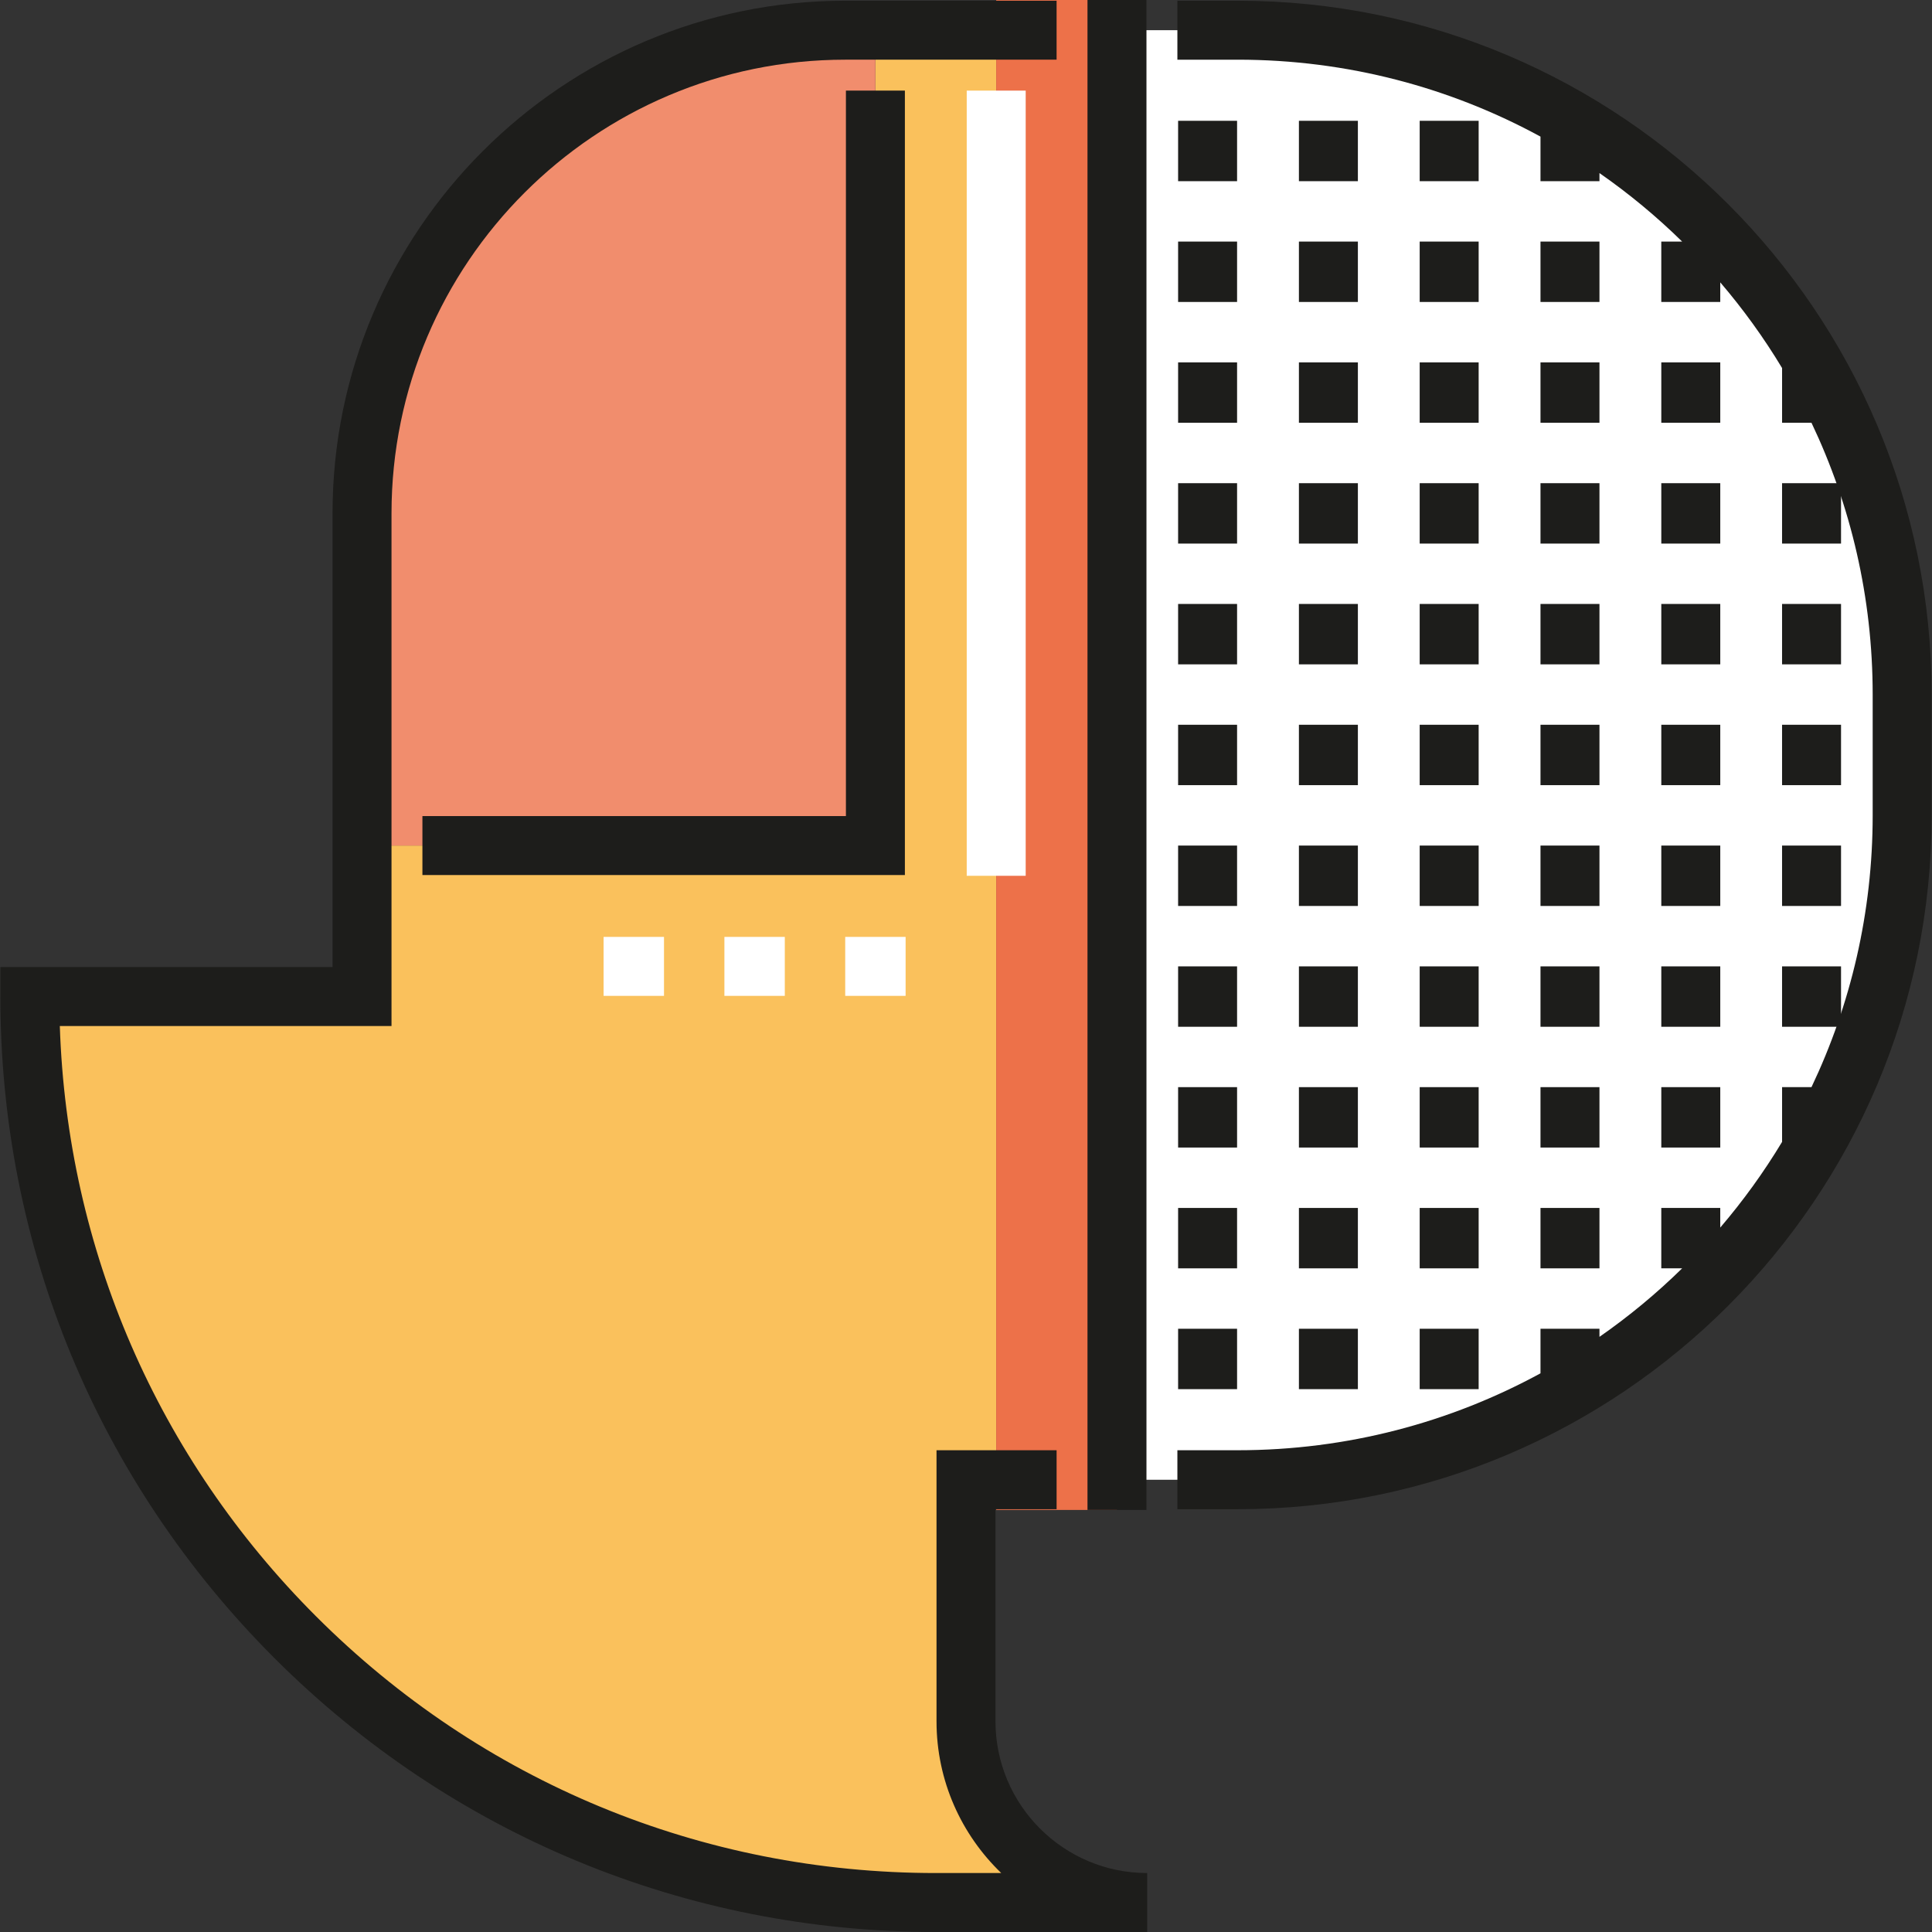
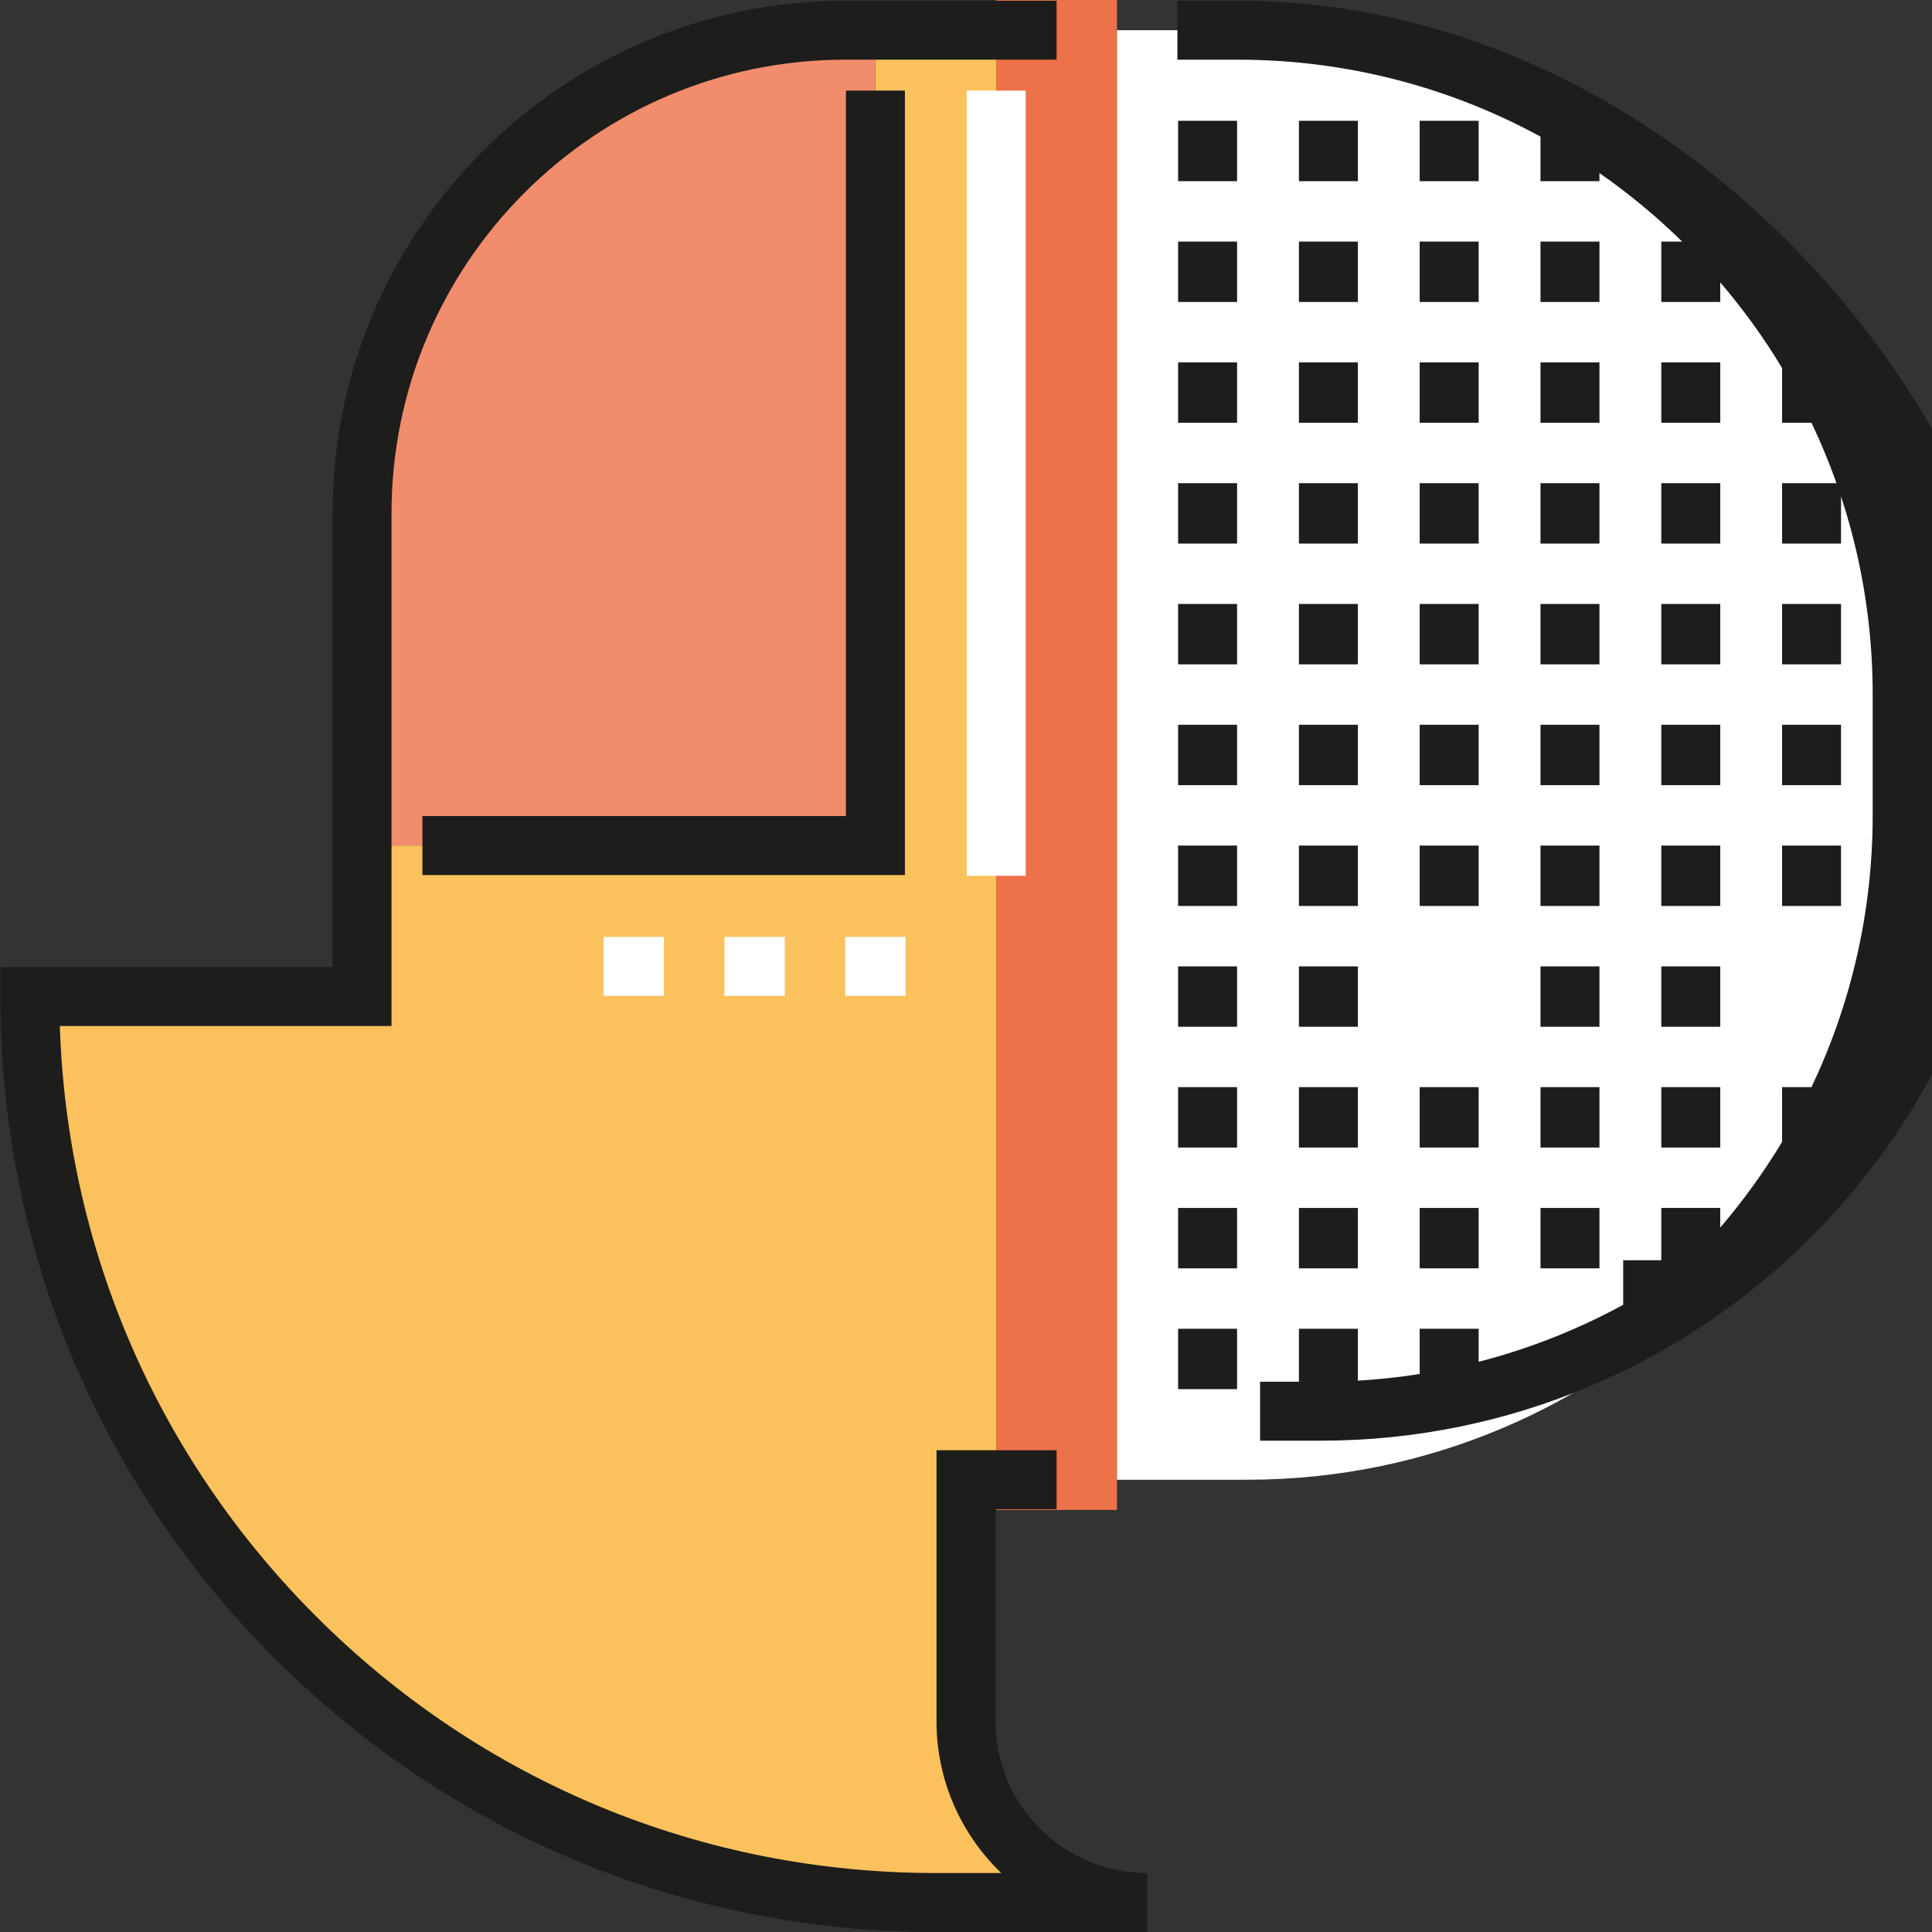
<svg xmlns="http://www.w3.org/2000/svg" version="1.1" id="Layer_1" x="0px" y="0px" viewBox="0 0 512 512" style="enable-background:new 0 0 512 512;" xml:space="preserve">
  <rect x="0" y="0" width="512" height="512" fill="#333333" stroke="none" />
  <path style="fill:#FAC15C;" d="M95.94,264.098v-40.015h136.051V8.003h32.012v384.142H256v80.029l32.012,32.012h-80.029  c0,0-212.3-58.149-200.074-240.089L95.94,264.098z" />
  <polygon style="fill:#F18D6D;" points="231.99,8.003 231.99,224.083 95.94,224.083 95.94,112.041 119.949,56.021 183.973,16.005 " />
  <rect x="264.006" style="fill:#ED7149;" width="32.012" height="400.152" />
  <path style="fill:#FFFFFF;" d="M330.545,392.145h-34.53V8.003h34.53c95.847,0,173.547,77.7,173.547,173.547v37.049  C504.091,314.445,426.392,392.145,330.545,392.145z" />
  <g>
-     <rect x="288.197" style="fill:#1D1D1B;" width="15.627" height="400.152" />
    <path style="fill:#1D1D1B;" d="M263.814,456.169V399.96h16.195v-15.627h-31.822v71.836c0,15.779,6.591,30.041,17.151,40.205   h-17.341c-62.043,0-120.373-24.161-164.242-68.032c-42.024-42.024-65.962-97.318-67.904-156.43h87.903V136.05   c0-66.297,53.936-120.233,120.234-120.233h56.021V0.19h-56.021c-74.914,0-135.861,60.946-135.861,135.86v120.234H0.094v7.814   c0,66.217,25.786,128.471,72.608,175.294C119.525,486.214,181.779,512,247.996,512h56.021v-15.627   C281.849,496.373,263.814,478.338,263.814,456.169z" />
    <rect x="312.211" y="32.012" style="fill:#1D1D1B;" width="15.627" height="16.005" />
    <rect x="312.211" y="64.02" style="fill:#1D1D1B;" width="15.627" height="16.005" />
    <rect x="312.211" y="96.035" style="fill:#1D1D1B;" width="15.627" height="16.005" />
    <rect x="312.211" y="128.05" style="fill:#1D1D1B;" width="15.627" height="16.006" />
    <rect x="312.211" y="160.054" style="fill:#1D1D1B;" width="15.627" height="16.005" />
    <rect x="312.211" y="192.069" style="fill:#1D1D1B;" width="15.627" height="16.005" />
    <rect x="312.211" y="224.084" style="fill:#1D1D1B;" width="15.627" height="16.006" />
    <rect x="312.211" y="256.1" style="fill:#1D1D1B;" width="15.627" height="16.005" />
    <rect x="312.211" y="288.104" style="fill:#1D1D1B;" width="15.627" height="16.005" />
    <rect x="312.211" y="320.119" style="fill:#1D1D1B;" width="15.627" height="16.005" />
    <rect x="312.211" y="352.134" style="fill:#1D1D1B;" width="15.627" height="16.005" />
    <rect x="344.226" y="32.012" style="fill:#1D1D1B;" width="15.627" height="16.005" />
    <rect x="344.226" y="64.02" style="fill:#1D1D1B;" width="15.627" height="16.005" />
    <rect x="344.226" y="96.035" style="fill:#1D1D1B;" width="15.627" height="16.005" />
    <rect x="344.226" y="128.05" style="fill:#1D1D1B;" width="15.627" height="16.006" />
    <rect x="344.226" y="160.054" style="fill:#1D1D1B;" width="15.627" height="16.005" />
    <rect x="344.226" y="192.069" style="fill:#1D1D1B;" width="15.627" height="16.005" />
    <rect x="344.226" y="224.084" style="fill:#1D1D1B;" width="15.627" height="16.006" />
    <rect x="344.226" y="256.1" style="fill:#1D1D1B;" width="15.627" height="16.005" />
    <rect x="344.226" y="288.104" style="fill:#1D1D1B;" width="15.627" height="16.005" />
    <rect x="344.226" y="320.119" style="fill:#1D1D1B;" width="15.627" height="16.005" />
    <rect x="344.226" y="352.134" style="fill:#1D1D1B;" width="15.627" height="16.005" />
    <rect x="376.231" y="32.012" style="fill:#1D1D1B;" width="15.627" height="16.005" />
    <rect x="376.231" y="64.02" style="fill:#1D1D1B;" width="15.627" height="16.005" />
    <rect x="376.231" y="96.035" style="fill:#1D1D1B;" width="15.627" height="16.005" />
    <rect x="376.231" y="128.05" style="fill:#1D1D1B;" width="15.627" height="16.006" />
    <rect x="376.231" y="160.054" style="fill:#1D1D1B;" width="15.627" height="16.005" />
    <rect x="376.231" y="192.069" style="fill:#1D1D1B;" width="15.627" height="16.005" />
    <rect x="376.231" y="224.084" style="fill:#1D1D1B;" width="15.627" height="16.006" />
-     <rect x="376.231" y="256.1" style="fill:#1D1D1B;" width="15.627" height="16.005" />
    <rect x="376.231" y="288.104" style="fill:#1D1D1B;" width="15.627" height="16.005" />
    <rect x="376.231" y="320.119" style="fill:#1D1D1B;" width="15.627" height="16.005" />
    <rect x="376.231" y="352.134" style="fill:#1D1D1B;" width="15.627" height="16.005" />
    <rect x="408.246" y="64.02" style="fill:#1D1D1B;" width="15.627" height="16.005" />
    <rect x="408.246" y="96.035" style="fill:#1D1D1B;" width="15.627" height="16.005" />
    <rect x="408.246" y="128.05" style="fill:#1D1D1B;" width="15.627" height="16.006" />
    <rect x="408.246" y="160.054" style="fill:#1D1D1B;" width="15.627" height="16.005" />
    <rect x="408.246" y="192.069" style="fill:#1D1D1B;" width="15.627" height="16.005" />
    <rect x="408.246" y="224.084" style="fill:#1D1D1B;" width="15.627" height="16.006" />
    <rect x="408.246" y="256.1" style="fill:#1D1D1B;" width="15.627" height="16.005" />
    <rect x="408.246" y="288.104" style="fill:#1D1D1B;" width="15.627" height="16.005" />
    <rect x="408.246" y="320.119" style="fill:#1D1D1B;" width="15.627" height="16.005" />
    <rect x="440.261" y="96.035" style="fill:#1D1D1B;" width="15.627" height="16.005" />
    <rect x="440.261" y="128.05" style="fill:#1D1D1B;" width="15.627" height="16.006" />
    <rect x="440.261" y="160.054" style="fill:#1D1D1B;" width="15.627" height="16.005" />
    <rect x="440.261" y="192.069" style="fill:#1D1D1B;" width="15.627" height="16.005" />
    <rect x="440.261" y="224.084" style="fill:#1D1D1B;" width="15.627" height="16.006" />
    <rect x="440.261" y="256.1" style="fill:#1D1D1B;" width="15.627" height="16.005" />
    <rect x="440.261" y="288.104" style="fill:#1D1D1B;" width="15.627" height="16.005" />
    <rect x="472.266" y="128.05" style="fill:#1D1D1B;" width="15.627" height="16.006" />
    <rect x="472.266" y="160.054" style="fill:#1D1D1B;" width="15.627" height="16.005" />
    <rect x="472.266" y="192.069" style="fill:#1D1D1B;" width="15.627" height="16.005" />
    <rect x="472.266" y="224.084" style="fill:#1D1D1B;" width="15.627" height="16.006" />
-     <rect x="472.266" y="256.1" style="fill:#1D1D1B;" width="15.627" height="16.005" />
-     <path style="fill:#1D1D1B;" d="M328.027,0.19L328.027,0.19h-16.007v15.627h16.007c29.027,0,56.36,7.39,80.219,20.385v11.815h15.627   v-2.15c7.812,5.434,15.142,11.511,21.915,18.157h-5.531v16.005h15.627v-5.201c6.063,7.086,11.55,14.678,16.385,22.707v14.504h7.792   c10.392,21.847,16.218,46.268,16.218,72.027v32.013c0,25.759-5.826,50.179-16.218,72.026h-7.792v14.505   c-4.835,8.028-10.321,15.621-16.385,22.707v-5.2h-15.627v16.005h5.531c-6.773,6.646-14.103,12.723-21.915,18.157v-2.151h-15.627   v11.816c-23.859,12.996-51.192,20.385-80.219,20.385h-16.007v15.627h16.007c101.391,0,183.879-82.488,183.879-183.879v-32.012   C511.906,82.678,429.418,0.19,328.027,0.19z" />
+     <path style="fill:#1D1D1B;" d="M328.027,0.19L328.027,0.19h-16.007v15.627h16.007c29.027,0,56.36,7.39,80.219,20.385v11.815h15.627   v-2.15c7.812,5.434,15.142,11.511,21.915,18.157h-5.531v16.005h15.627v-5.201c6.063,7.086,11.55,14.678,16.385,22.707v14.504h7.792   c10.392,21.847,16.218,46.268,16.218,72.027v32.013c0,25.759-5.826,50.179-16.218,72.026h-7.792v14.505   c-4.835,8.028-10.321,15.621-16.385,22.707v-5.2h-15.627v16.005h5.531v-2.151h-15.627   v11.816c-23.859,12.996-51.192,20.385-80.219,20.385h-16.007v15.627h16.007c101.391,0,183.879-82.488,183.879-183.879v-32.012   C511.906,82.678,429.418,0.19,328.027,0.19z" />
    <polygon style="fill:#1D1D1B;" points="239.805,231.896 111.946,231.896 111.946,216.269 224.178,216.269 224.178,24.009    239.805,24.009  " />
  </g>
  <g>
    <rect x="223.99" y="248.286" style="fill:#FFFFFF;" width="16.006" height="15.627" />
    <rect x="191.975" y="248.286" style="fill:#FFFFFF;" width="16.005" height="15.627" />
    <rect x="159.96" y="248.286" style="fill:#FFFFFF;" width="16.005" height="15.627" />
    <rect x="256.193" y="24.014" style="fill:#FFFFFF;" width="15.627" height="208.082" />
  </g>
  <g>
</g>
  <g>
</g>
  <g>
</g>
  <g>
</g>
  <g>
</g>
  <g>
</g>
  <g>
</g>
  <g>
</g>
  <g>
</g>
  <g>
</g>
  <g>
</g>
  <g>
</g>
  <g>
</g>
  <g>
</g>
  <g>
</g>
</svg>